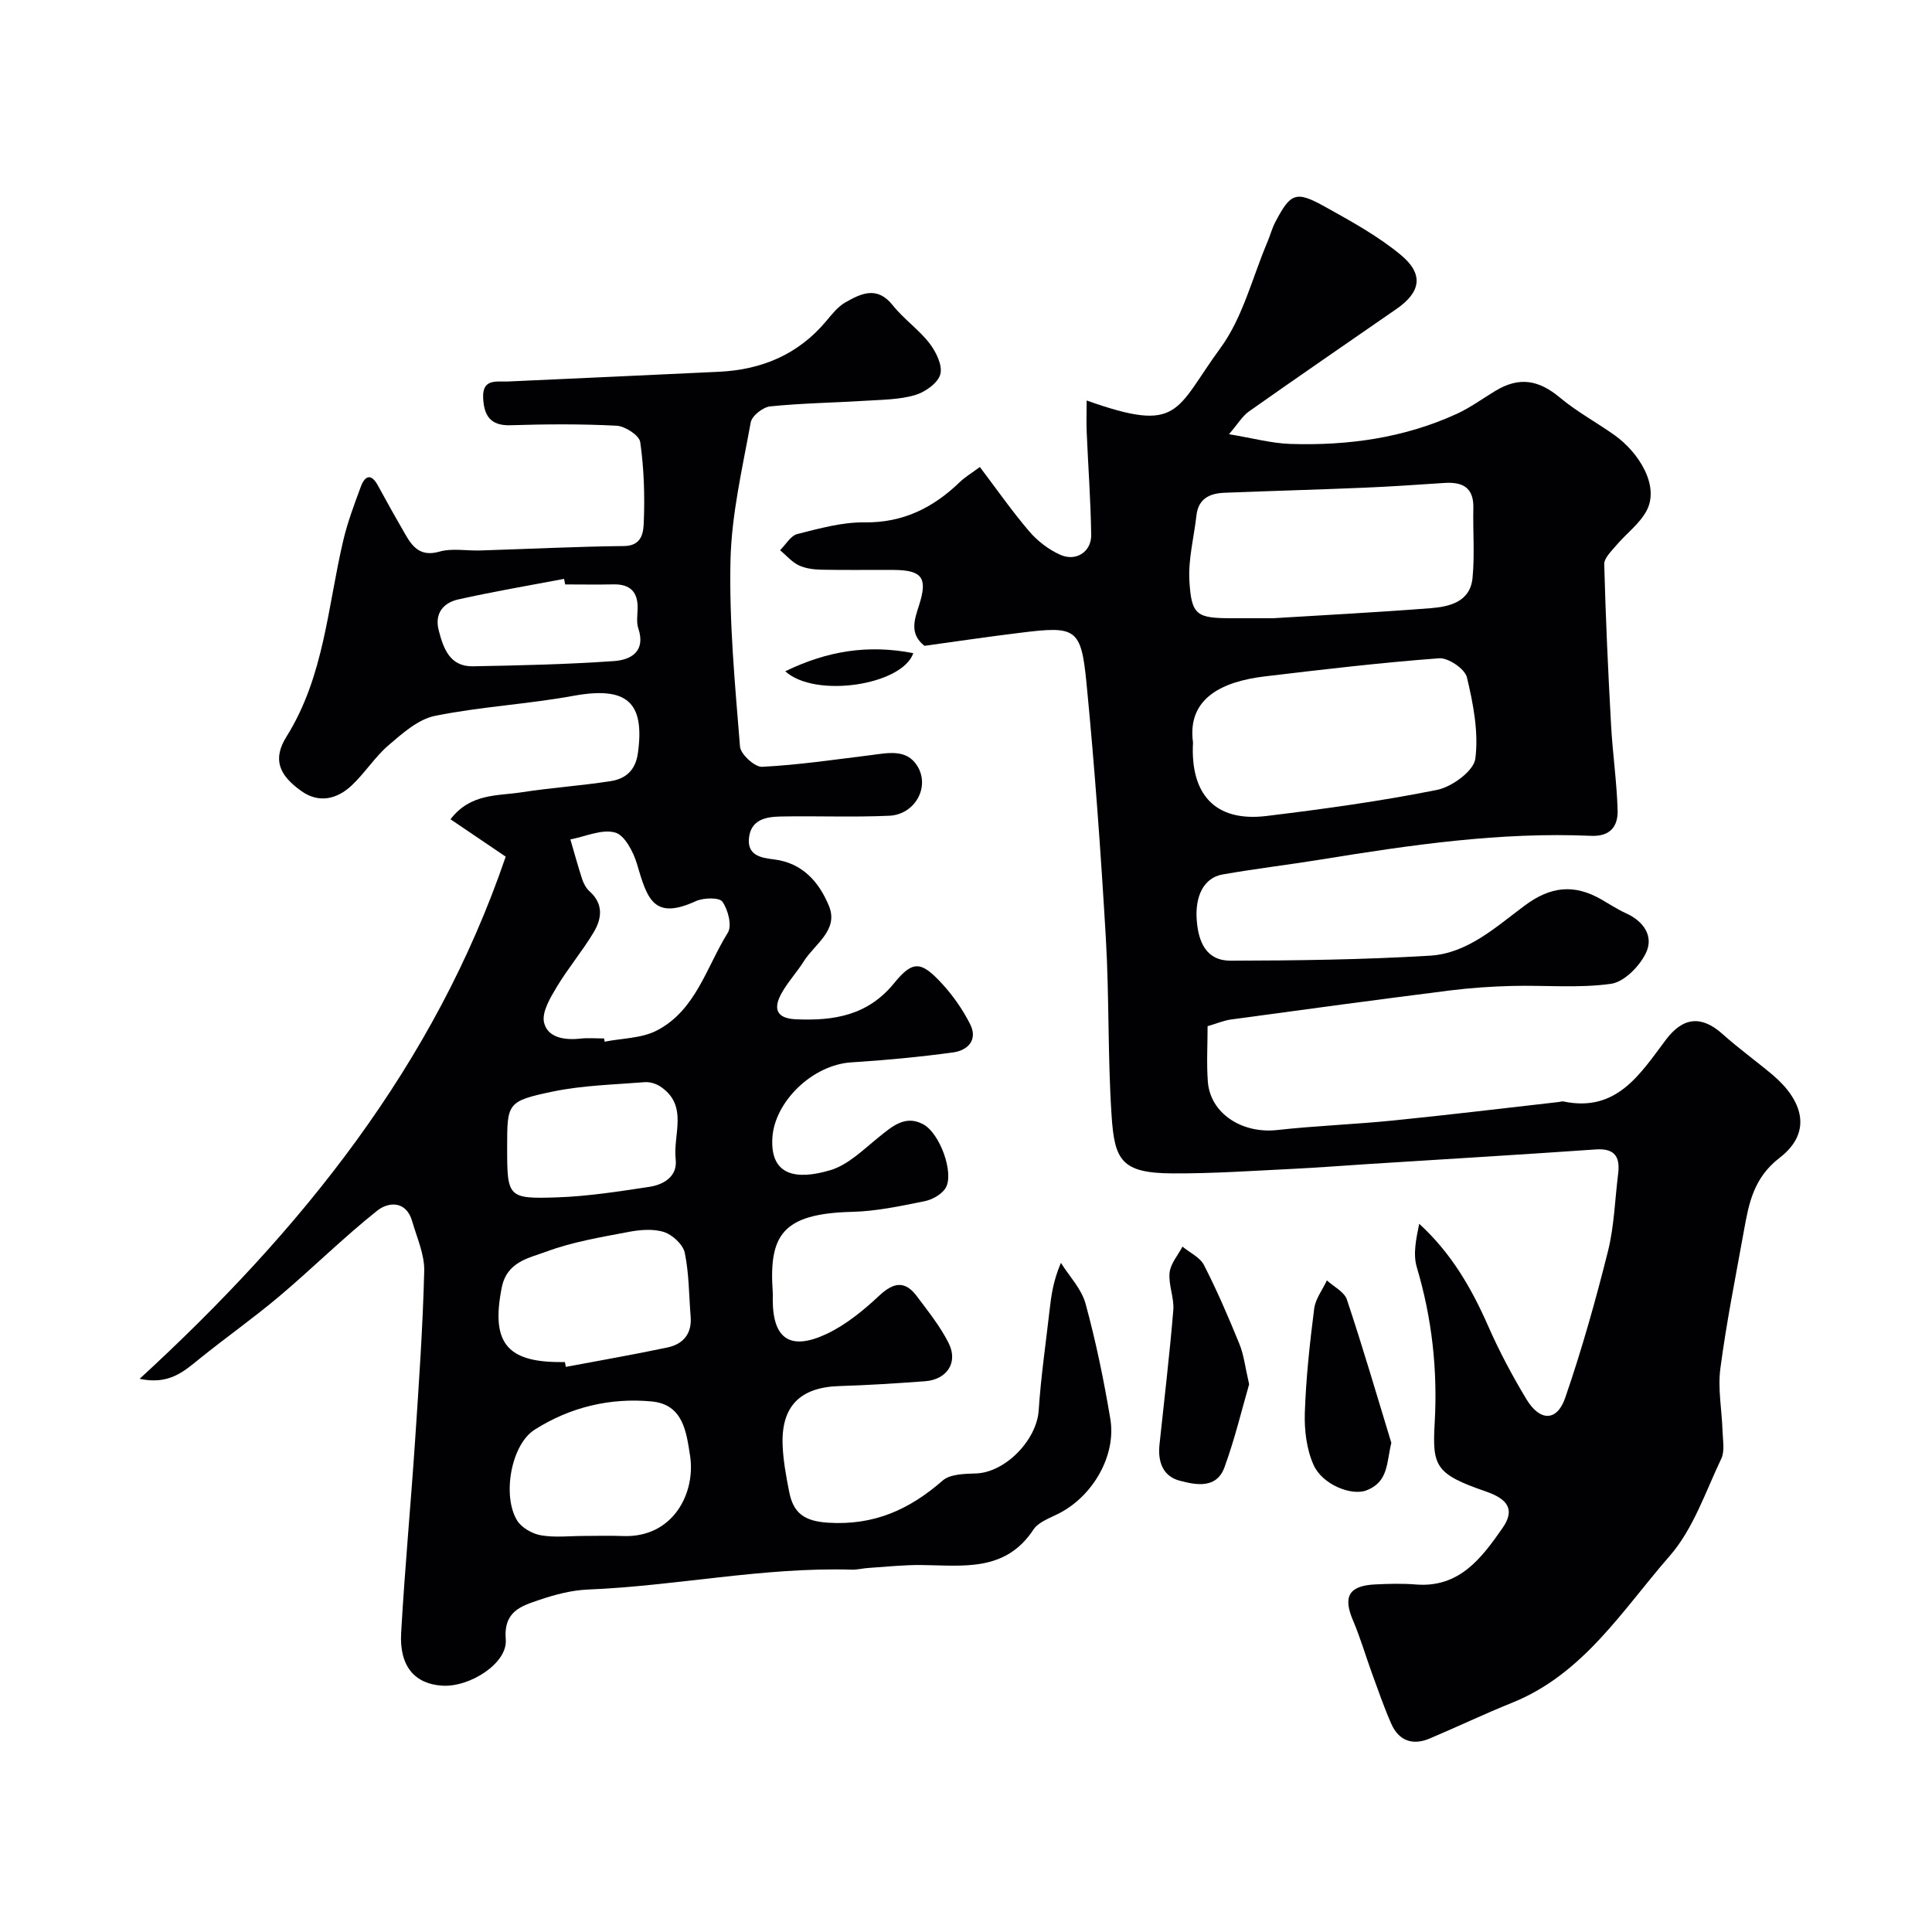
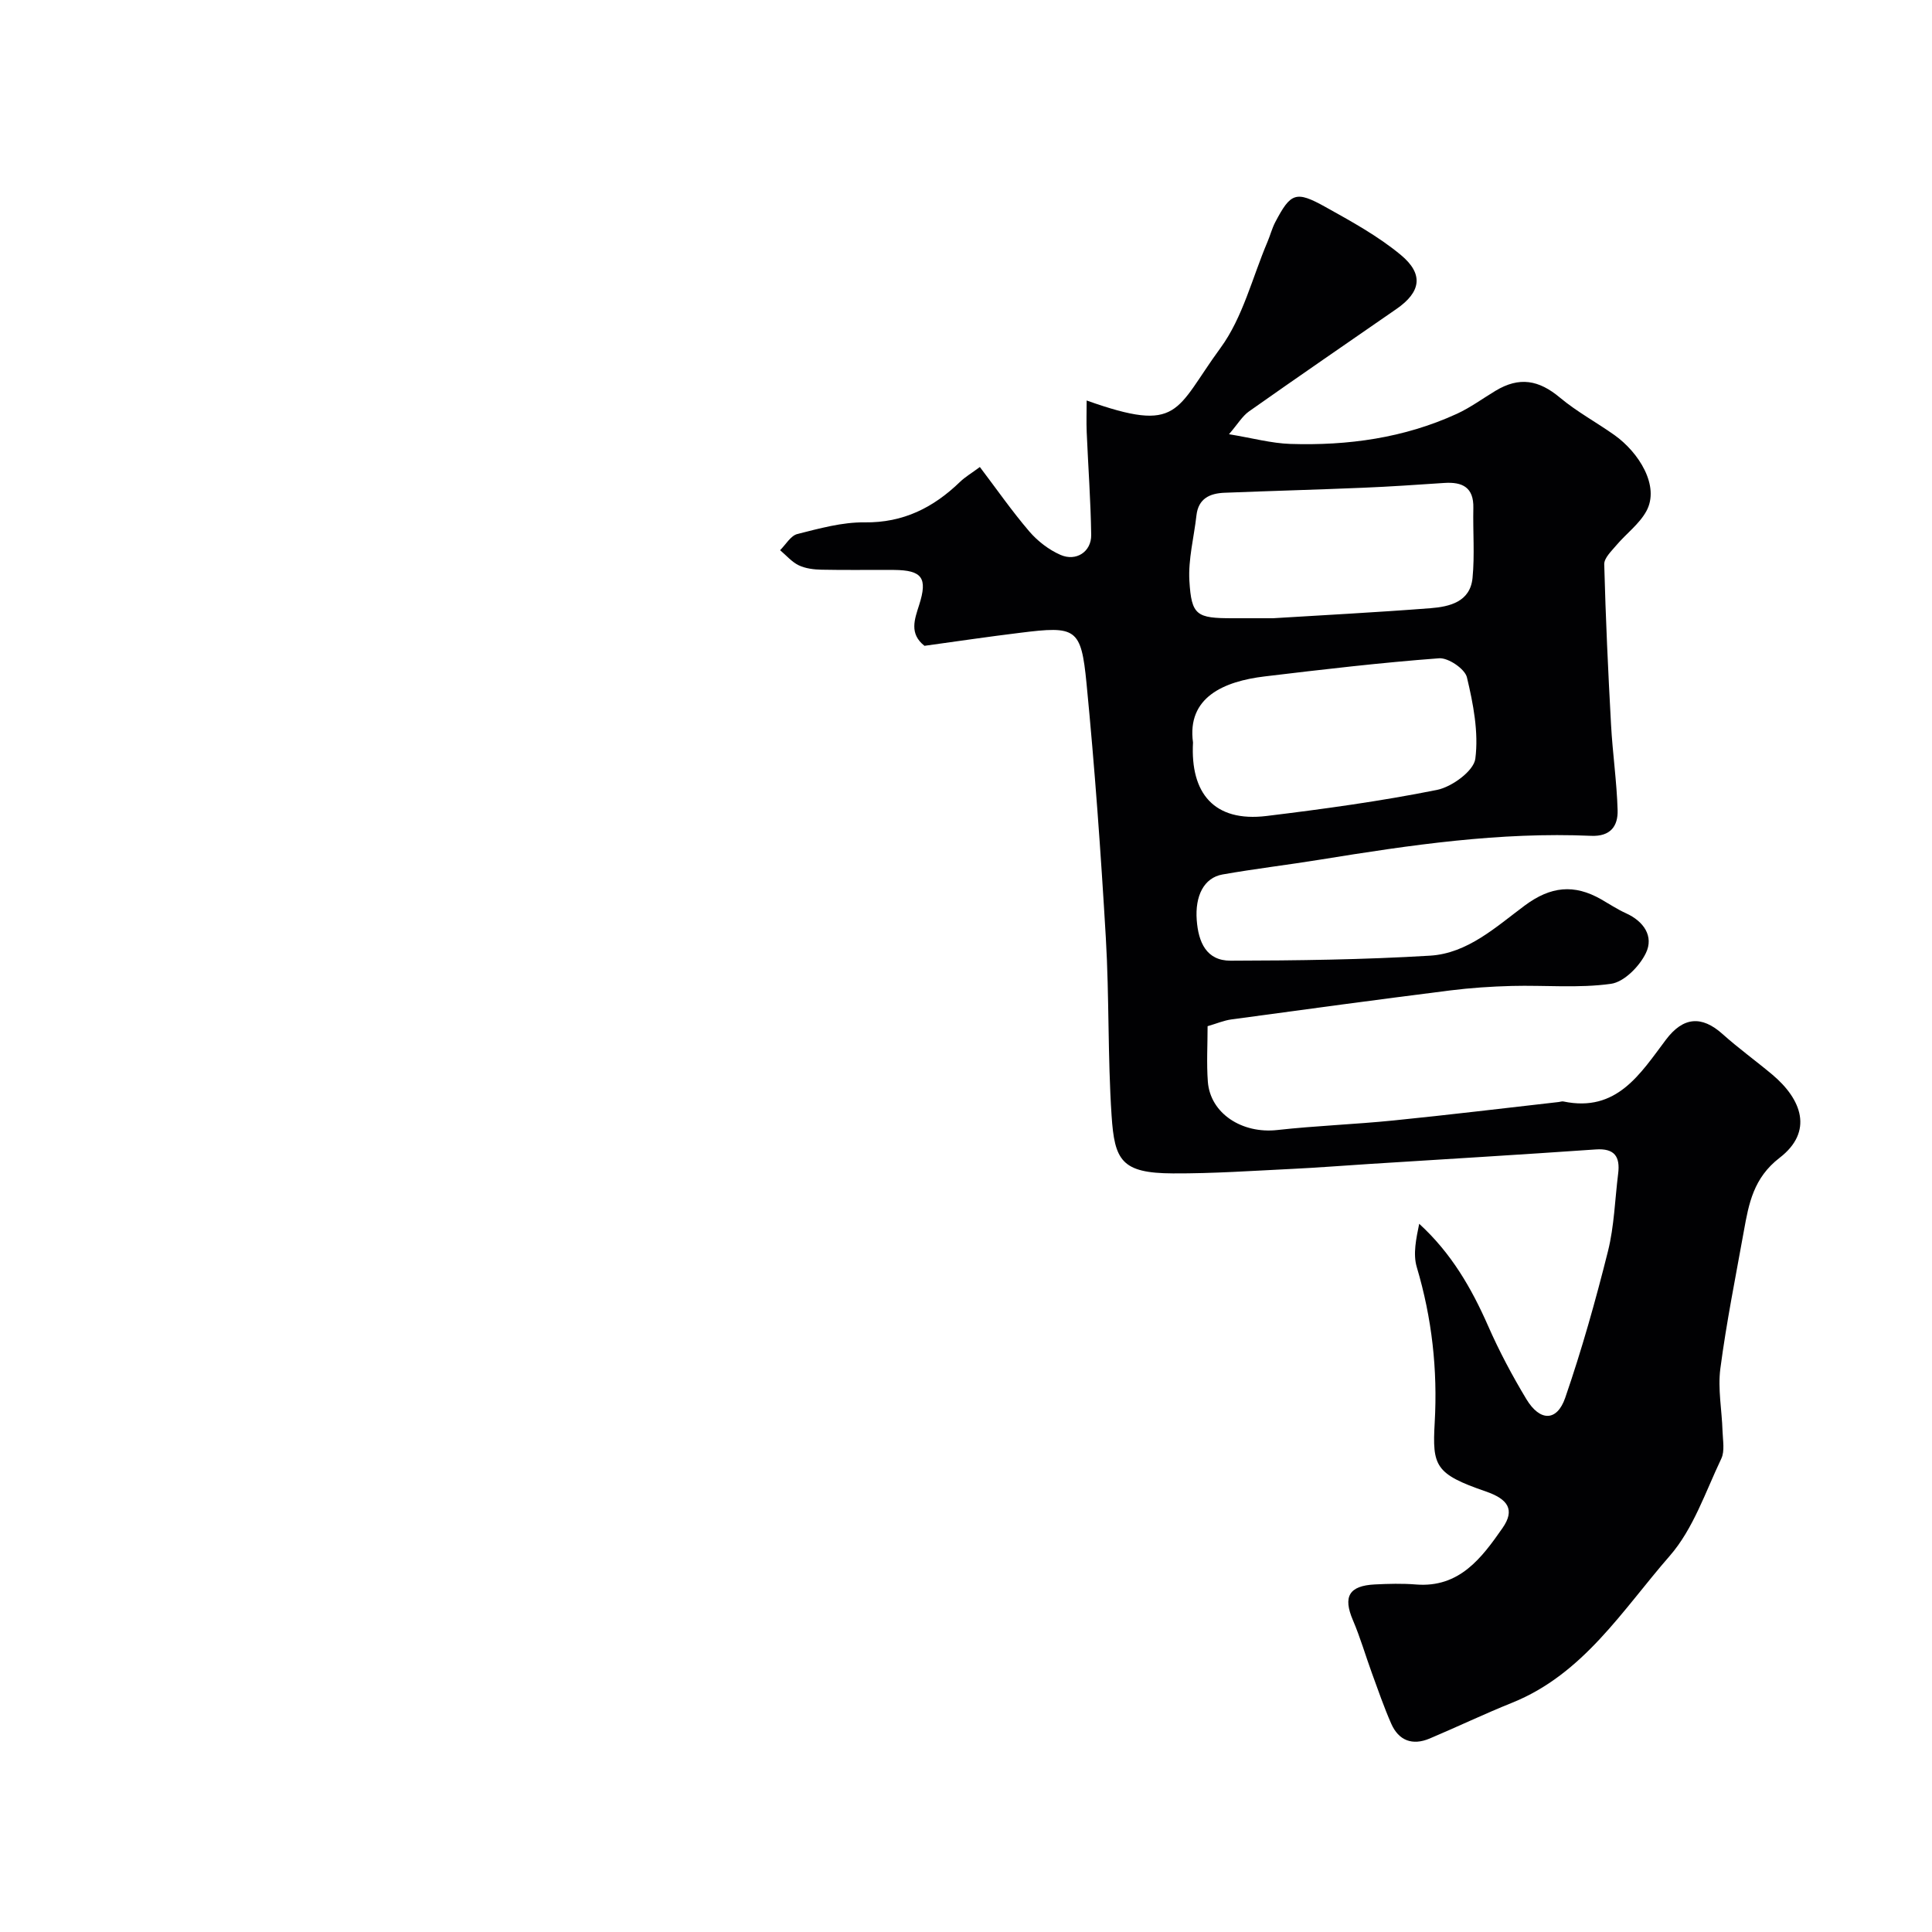
<svg xmlns="http://www.w3.org/2000/svg" enable-background="new 0 0 400 400" viewBox="0 0 400 400">
  <g fill="#010103">
    <path d="m191.4 133.71c-3.19-2.52-2.05-5.47-1.1-8.46 1.79-5.6.63-7.2-5.2-7.25-5-.04-10 .06-15-.05-1.59-.03-3.32-.24-4.73-.91-1.45-.7-2.59-2.06-3.86-3.13 1.18-1.16 2.19-3 3.58-3.35 4.57-1.15 9.28-2.47 13.92-2.41 8.02.1 14.25-3.06 19.77-8.4 1.05-1.01 2.34-1.76 4.09-3.06 3.45 4.55 6.63 9.12 10.22 13.32 1.73 2.02 4.05 3.81 6.47 4.87 3.26 1.43 6.41-.66 6.36-4.13-.1-7.09-.63-14.17-.93-21.26-.09-2.11-.01-4.23-.01-6.57 19.43 6.9 18.23 2.07 27.71-10.88 4.62-6.31 6.59-14.58 9.73-21.97.57-1.34.93-2.78 1.6-4.06 3.2-6.1 4.27-6.57 10.36-3.18 5.39 3 10.91 6.03 15.63 9.94 4.83 4 4.16 7.71-.89 11.2-10.18 7.05-20.4 14.06-30.52 21.2-1.4.99-2.33 2.62-4.15 4.73 4.87.8 8.77 1.88 12.7 2.01 11.91.38 23.55-1.22 34.49-6.24 2.8-1.29 5.33-3.16 7.99-4.76 4.93-2.97 8.96-2.26 13.36 1.43 3.48 2.91 7.55 5.1 11.27 7.74 5.02 3.57 9.47 10.55 6.59 15.77-1.47 2.67-4.17 4.64-6.19 7.03-1.02 1.21-2.56 2.66-2.52 3.96.29 11.07.8 22.14 1.41 33.21.32 5.91 1.19 11.79 1.36 17.7.09 3.27-1.46 5.47-5.48 5.3-18.87-.83-37.44 1.9-55.99 4.91-6.77 1.1-13.58 1.9-20.33 3.09-3.88.69-5.71 4.47-5.34 9.43.34 4.6 1.99 8.43 7.01 8.42 13.77-.03 27.56-.21 41.3-1.04 7.77-.47 13.67-5.97 19.59-10.37 5.39-4.01 10.24-4.48 15.82-1.3 1.7.97 3.35 2.07 5.13 2.88 3.7 1.66 5.82 4.78 4.15 8.24-1.32 2.75-4.51 6-7.24 6.38-6.72.94-13.67.26-20.52.44-4.27.11-8.55.4-12.78.93-15.1 1.91-30.19 3.94-45.27 6-1.58.21-3.09.87-4.94 1.4 0 3.85-.23 7.68.05 11.47.49 6.6 7.08 10.84 14.37 10.03 8-.89 16.06-1.17 24.07-1.98 11.42-1.15 22.81-2.53 34.21-3.82.33-.04.68-.18.98-.11 11.04 2.31 15.89-5.73 21.22-12.8 3.53-4.68 7.35-5.08 11.72-1.16 3.29 2.95 6.9 5.55 10.29 8.39 6.12 5.14 8.57 11.8 1.52 17.23-5.41 4.17-6.38 9.46-7.41 15.2-1.7 9.47-3.61 18.92-4.86 28.45-.55 4.21.32 8.6.45 12.91.06 1.93.5 4.15-.26 5.74-3.27 6.87-5.8 14.54-10.66 20.11-9.78 11.2-17.88 24.49-32.68 30.43-5.75 2.31-11.34 4.99-17.05 7.4-3.55 1.49-6.4.44-7.95-3.1-1.5-3.41-2.71-6.94-3.99-10.44-1.33-3.65-2.41-7.41-3.94-10.98-2.07-4.85-.83-7.12 4.55-7.39 2.83-.14 5.68-.22 8.5.01 9.01.73 13.63-5.52 17.92-11.67 2.67-3.82 1.12-6.01-3.42-7.58-10.55-3.63-11.12-5.25-10.61-14.28.62-10.95-.57-21.63-3.71-32.17-.82-2.74-.12-5.93.5-8.98 6.65 6.08 10.82 13.32 14.26 21.13 2.29 5.22 4.99 10.3 7.93 15.18 2.81 4.65 6.33 4.66 8.04-.28 3.43-9.95 6.29-20.12 8.85-30.34 1.3-5.2 1.44-10.7 2.11-16.06.44-3.51-.72-5.3-4.65-5.02-15.63 1.09-31.27 2.02-46.91 3.01-5.27.33-10.53.76-15.8 1.01-8.27.4-16.54.98-24.8.94-10.68-.04-12.11-2.69-12.72-12-.81-12.23-.47-24.54-1.19-36.78-1.03-17.59-2.29-35.17-4-52.7-1.12-11.46-2.16-11.9-13.79-10.44-6.49.79-12.94 1.75-19.76 2.69zm55.6 20.02c-.58 10.5 4.36 16.53 15.23 15.21 11.81-1.44 23.63-3.06 35.29-5.4 3.08-.62 7.6-3.92 7.93-6.45.71-5.48-.43-11.37-1.74-16.86-.42-1.74-3.86-4.08-5.76-3.94-12.05.9-24.06 2.31-36.07 3.75-8.56 1.02-16.17 4.36-14.88 13.69zm16.55-25.73c9.97-.62 21.31-1.2 32.63-2.08 3.96-.31 8.2-1.32 8.69-6.24.47-4.79.06-9.67.17-14.51.1-4.28-2.27-5.43-6.02-5.18-5.58.37-11.17.76-16.76.99-9.58.4-19.16.66-28.74 1.04-3.05.12-5.42 1.2-5.81 4.7-.51 4.52-1.72 9.07-1.46 13.54.43 7.19 1.51 7.74 8.95 7.74z" />
-     <path d="m104.7 177.36c-3.75-2.54-7.38-5-11.43-7.74 4.15-5.4 9.7-4.81 14.61-5.57 6.15-.95 12.38-1.37 18.53-2.32 3.06-.47 5.15-2.19 5.65-5.74 1.51-10.71-2.33-13.94-13.38-11.92-9.48 1.73-19.18 2.23-28.61 4.14-3.49.71-6.73 3.6-9.6 6.06-2.85 2.44-4.92 5.78-7.67 8.36-3 2.82-6.75 3.72-10.32 1.21-4.89-3.43-6.01-6.77-3.16-11.34 7.81-12.48 8.51-26.88 11.75-40.61.89-3.77 2.27-7.45 3.62-11.09.87-2.35 2.16-2.87 3.58-.23 1.85 3.42 3.76 6.81 5.71 10.18 1.54 2.67 3.23 4.53 7 3.46 2.63-.75 5.62-.15 8.45-.24 9.93-.31 19.86-.81 29.8-.92 3.78-.04 3.99-2.99 4.06-4.98.22-5.51.04-11.1-.74-16.55-.2-1.38-3.13-3.29-4.89-3.38-7.31-.38-14.66-.33-21.98-.1-4.26.14-5.5-2.14-5.65-5.71-.17-4.03 2.83-3.24 5.24-3.35 14.53-.66 29.06-1.32 43.59-2.01 8.87-.42 16.44-3.59 22.24-10.54 1.17-1.4 2.38-2.94 3.92-3.82 3.26-1.86 6.59-3.47 9.81.59 2.26 2.85 5.4 5.01 7.62 7.89 1.36 1.77 2.74 4.59 2.23 6.41-.51 1.83-3.16 3.69-5.23 4.3-3.25.95-6.79.95-10.22 1.17-6.59.41-13.22.5-19.78 1.17-1.49.15-3.78 1.96-4.02 3.31-1.72 9.47-3.97 19.01-4.19 28.56-.29 12.84.94 25.74 1.97 38.57.13 1.58 3.06 4.26 4.57 4.18 7.51-.38 14.98-1.49 22.46-2.41 3.53-.44 7.42-1.37 9.66 2.2 2.73 4.36-.46 10.1-5.78 10.34-7.51.34-15.04.01-22.56.16-2.96.06-6.09.64-6.49 4.43-.4 3.74 2.67 4.13 5.23 4.46 5.95.74 9.35 4.81 11.33 9.64 2.05 4.99-2.95 7.85-5.22 11.46-1.47 2.34-3.43 4.4-4.72 6.83-1.6 3.02-.88 4.99 3.07 5.16 7.87.35 14.9-.76 20.37-7.49 3.88-4.77 5.61-4.54 9.88.09 2.3 2.49 4.31 5.38 5.84 8.4 1.65 3.25-.45 5.44-3.5 5.86-6.99.95-14.03 1.62-21.08 2.06-8.05.5-15.92 8.14-16.36 15.65-.46 7.81 4.93 8.78 12.01 6.67 3.71-1.11 6.87-4.3 10.04-6.85 2.76-2.22 5.45-4.62 9.13-2.68 3.52 1.85 6.5 10.16 4.7 13.2-.79 1.34-2.76 2.43-4.38 2.76-4.95 1-9.98 2.08-15 2.2-14.5.36-17.25 4.87-16.42 16.65.04.5 0 1 0 1.5 0 8.11 3.57 10.67 11.12 7.14 4.02-1.89 7.67-4.89 10.95-7.96 3-2.81 5.36-3.1 7.79.17 2.33 3.13 4.83 6.22 6.56 9.68 2.01 4.01-.35 7.55-4.88 7.89-5.92.44-11.85.82-17.78 1-8.05.25-12.01 4.14-11.72 12.17.12 3.25.73 6.51 1.36 9.72.85 4.34 3.04 6.08 8.06 6.4 9.51.6 16.84-2.72 23.72-8.73 1.56-1.36 4.55-1.39 6.9-1.47 6.08-.2 12.58-6.92 12.98-13.06.45-6.89 1.46-13.75 2.24-20.62.35-3.06.73-6.11 2.36-9.92 1.75 2.8 4.27 5.39 5.1 8.44 2.14 7.84 3.79 15.84 5.13 23.86 1.27 7.58-3.6 15.96-10.6 19.56-1.88.97-4.27 1.77-5.32 3.37-5.85 8.87-14.7 7.41-23.26 7.33-3.64-.03-7.28.37-10.92.61-1.15.07-2.29.38-3.43.35-18.36-.55-36.39 3.38-54.67 4.12-3.37.14-6.79 1.05-10.01 2.14-3.76 1.28-7.44 2.33-6.96 8.22.4 4.9-7.45 9.9-13.15 9.54-5.68-.35-8.89-4.02-8.51-10.86.75-13.31 2-26.6 2.89-39.9.78-11.69 1.6-23.39 1.89-35.1.08-3.41-1.51-6.88-2.49-10.28-1.25-4.35-4.94-4.04-7.25-2.2-7.02 5.59-13.42 11.95-20.28 17.74-5.36 4.52-11.11 8.56-16.56 12.97-3.24 2.62-6.29 5.39-12.34 4.1 33.54-30.8 61.06-64.96 75.79-108.11zm20.37 37.64c.04.22.08.45.11.67 3.62-.72 7.63-.68 10.78-2.3 8.11-4.18 10.3-13.17 14.73-20.27.9-1.44.05-4.75-1.12-6.41-.65-.92-3.91-.84-5.5-.12-8.8 4.04-10.08-.53-12.2-7.72-.74-2.49-2.54-5.95-4.53-6.49-2.75-.75-6.13.84-9.25 1.43.81 2.76 1.56 5.53 2.45 8.26.3.9.82 1.86 1.52 2.49 2.94 2.61 2.54 5.68.85 8.49-2.34 3.91-5.32 7.43-7.66 11.34-1.34 2.24-3.11 5.2-2.61 7.34.74 3.11 4.2 3.68 7.42 3.33 1.66-.19 3.34-.04 5.01-.04zm-8.11 67c.06.33.13.67.19 1 7.02-1.33 14.06-2.54 21.04-4.02 3.25-.69 5.09-2.84 4.8-6.4-.36-4.42-.32-8.91-1.22-13.21-.36-1.71-2.54-3.72-4.3-4.29-2.25-.72-5-.47-7.41-.01-5.7 1.09-11.53 2.05-16.93 4.06-3.6 1.34-8.18 2.06-9.25 7.45-2.22 11.2.89 15.42 12.08 15.42zm4 36c2.66 0 5.32-.09 7.97.02 10.53.42 15.13-9.02 13.94-16.64-.76-4.84-1.4-10.59-7.9-11.22-8.66-.83-16.97 1.19-24.29 5.85-4.89 3.11-6.74 13.71-3.61 18.8.93 1.5 3.14 2.75 4.94 3.06 2.91.5 5.96.13 8.95.13zm-15.96-80.44c0 10.33.11 10.69 10.41 10.34 6.35-.22 12.7-1.22 19-2.17 3.04-.46 5.89-2.17 5.48-5.72-.59-5.09 2.72-11.12-3.16-15.05-.89-.59-2.16-.99-3.21-.91-6.35.51-12.8.65-19 1.93-9.54 1.99-9.52 2.4-9.52 11.58zm12.01-116.56c-.07-.38-.15-.76-.22-1.15-7.32 1.39-14.67 2.63-21.93 4.26-3.1.7-4.94 2.91-4.02 6.43.98 3.77 2.31 7.5 7.09 7.41 9.73-.18 19.47-.4 29.18-1.08 3.54-.25 6.64-2 5.04-6.79-.4-1.2-.18-2.64-.14-3.96.12-3.5-1.47-5.22-5.04-5.13-3.32.07-6.64.01-9.96.01z" />
-     <path d="m258.62 286.6c-1.49 5.13-2.95 11.29-5.11 17.2-1.64 4.48-5.89 3.67-9.31 2.75-3.49-.94-4.51-3.98-4.14-7.45.98-9.28 2.09-18.55 2.86-27.85.21-2.55-1.03-5.22-.77-7.75.19-1.87 1.73-3.61 2.67-5.4 1.52 1.26 3.63 2.21 4.45 3.82 2.72 5.31 5.09 10.82 7.34 16.35.91 2.21 1.17 4.7 2.01 8.33z" />
-     <path d="m288.06 298.72c-1.01 4.11-.56 8.12-5.2 9.86-3.1 1.16-9.1-1.22-10.91-5.3-1.44-3.24-1.92-7.18-1.8-10.78.24-7.21 1.03-14.41 1.94-21.57.26-2.02 1.72-3.89 2.63-5.83 1.42 1.3 3.61 2.36 4.14 3.96 3.28 9.82 6.18 19.76 9.2 29.66z" />
-     <path d="m189.09 135.23c-2.29 6.64-20.33 9.39-26.51 3.75 8.65-4.19 17.08-5.59 26.51-3.75z" />
  </g>
</svg>